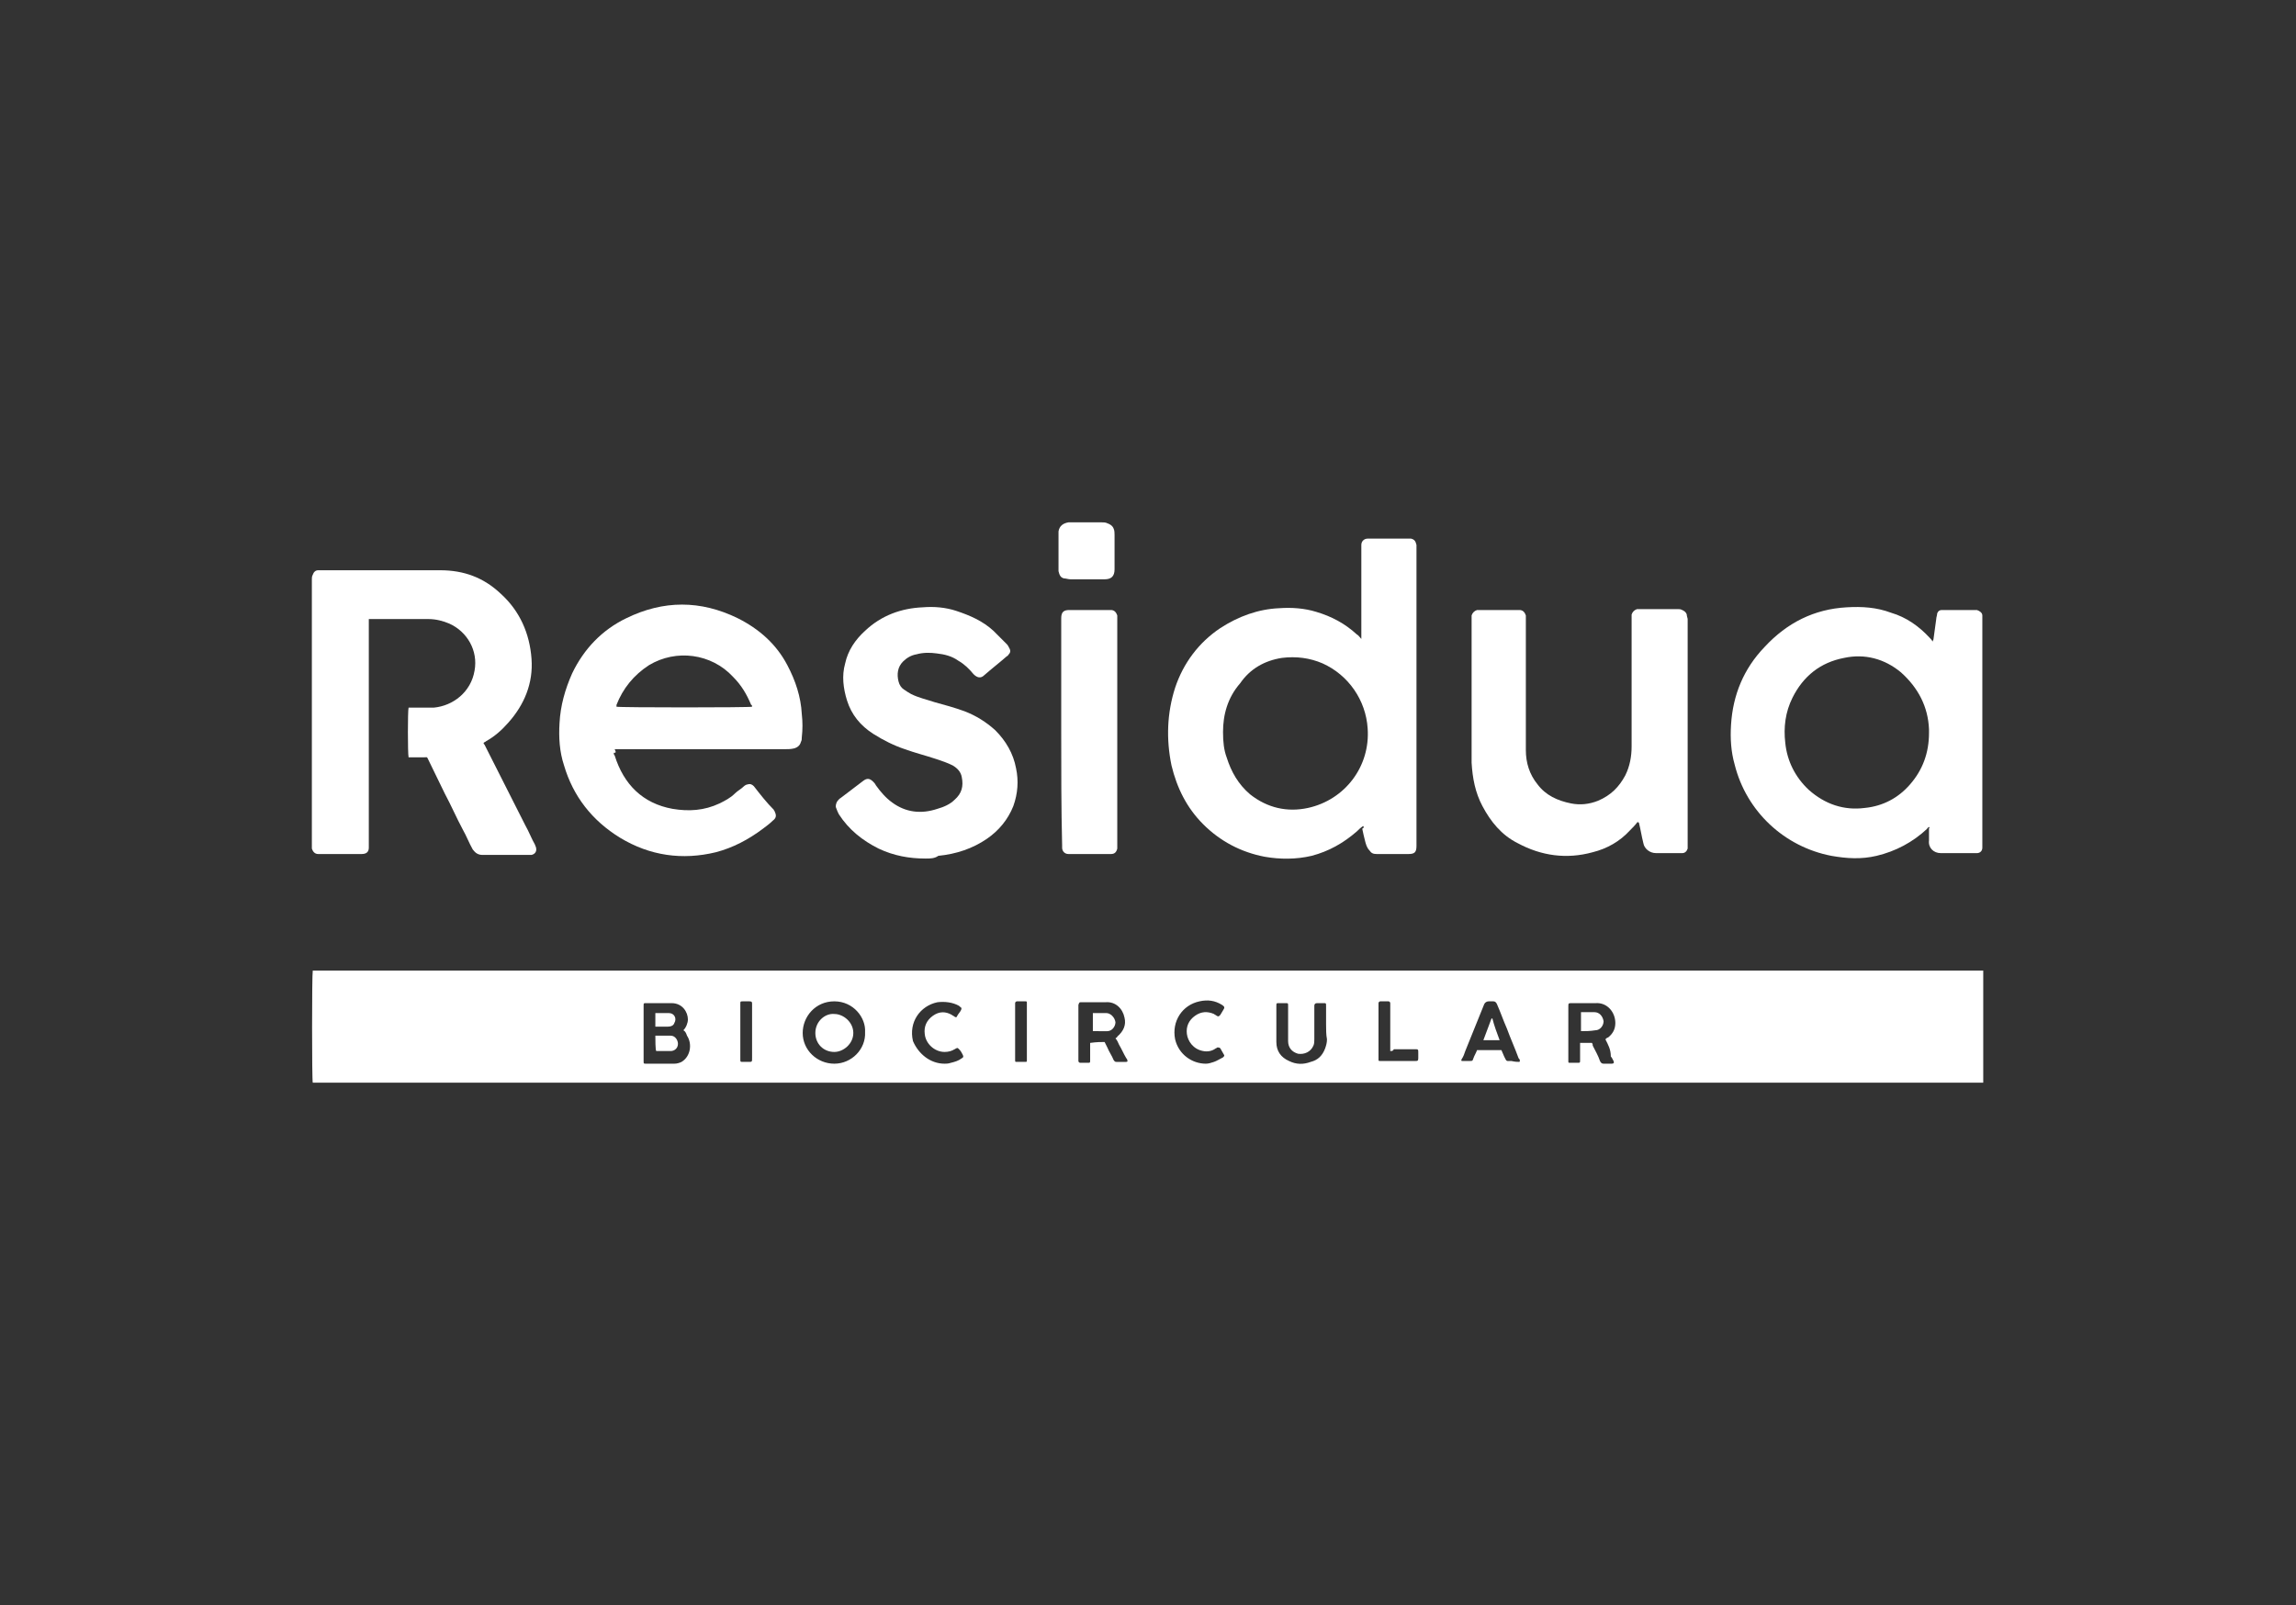
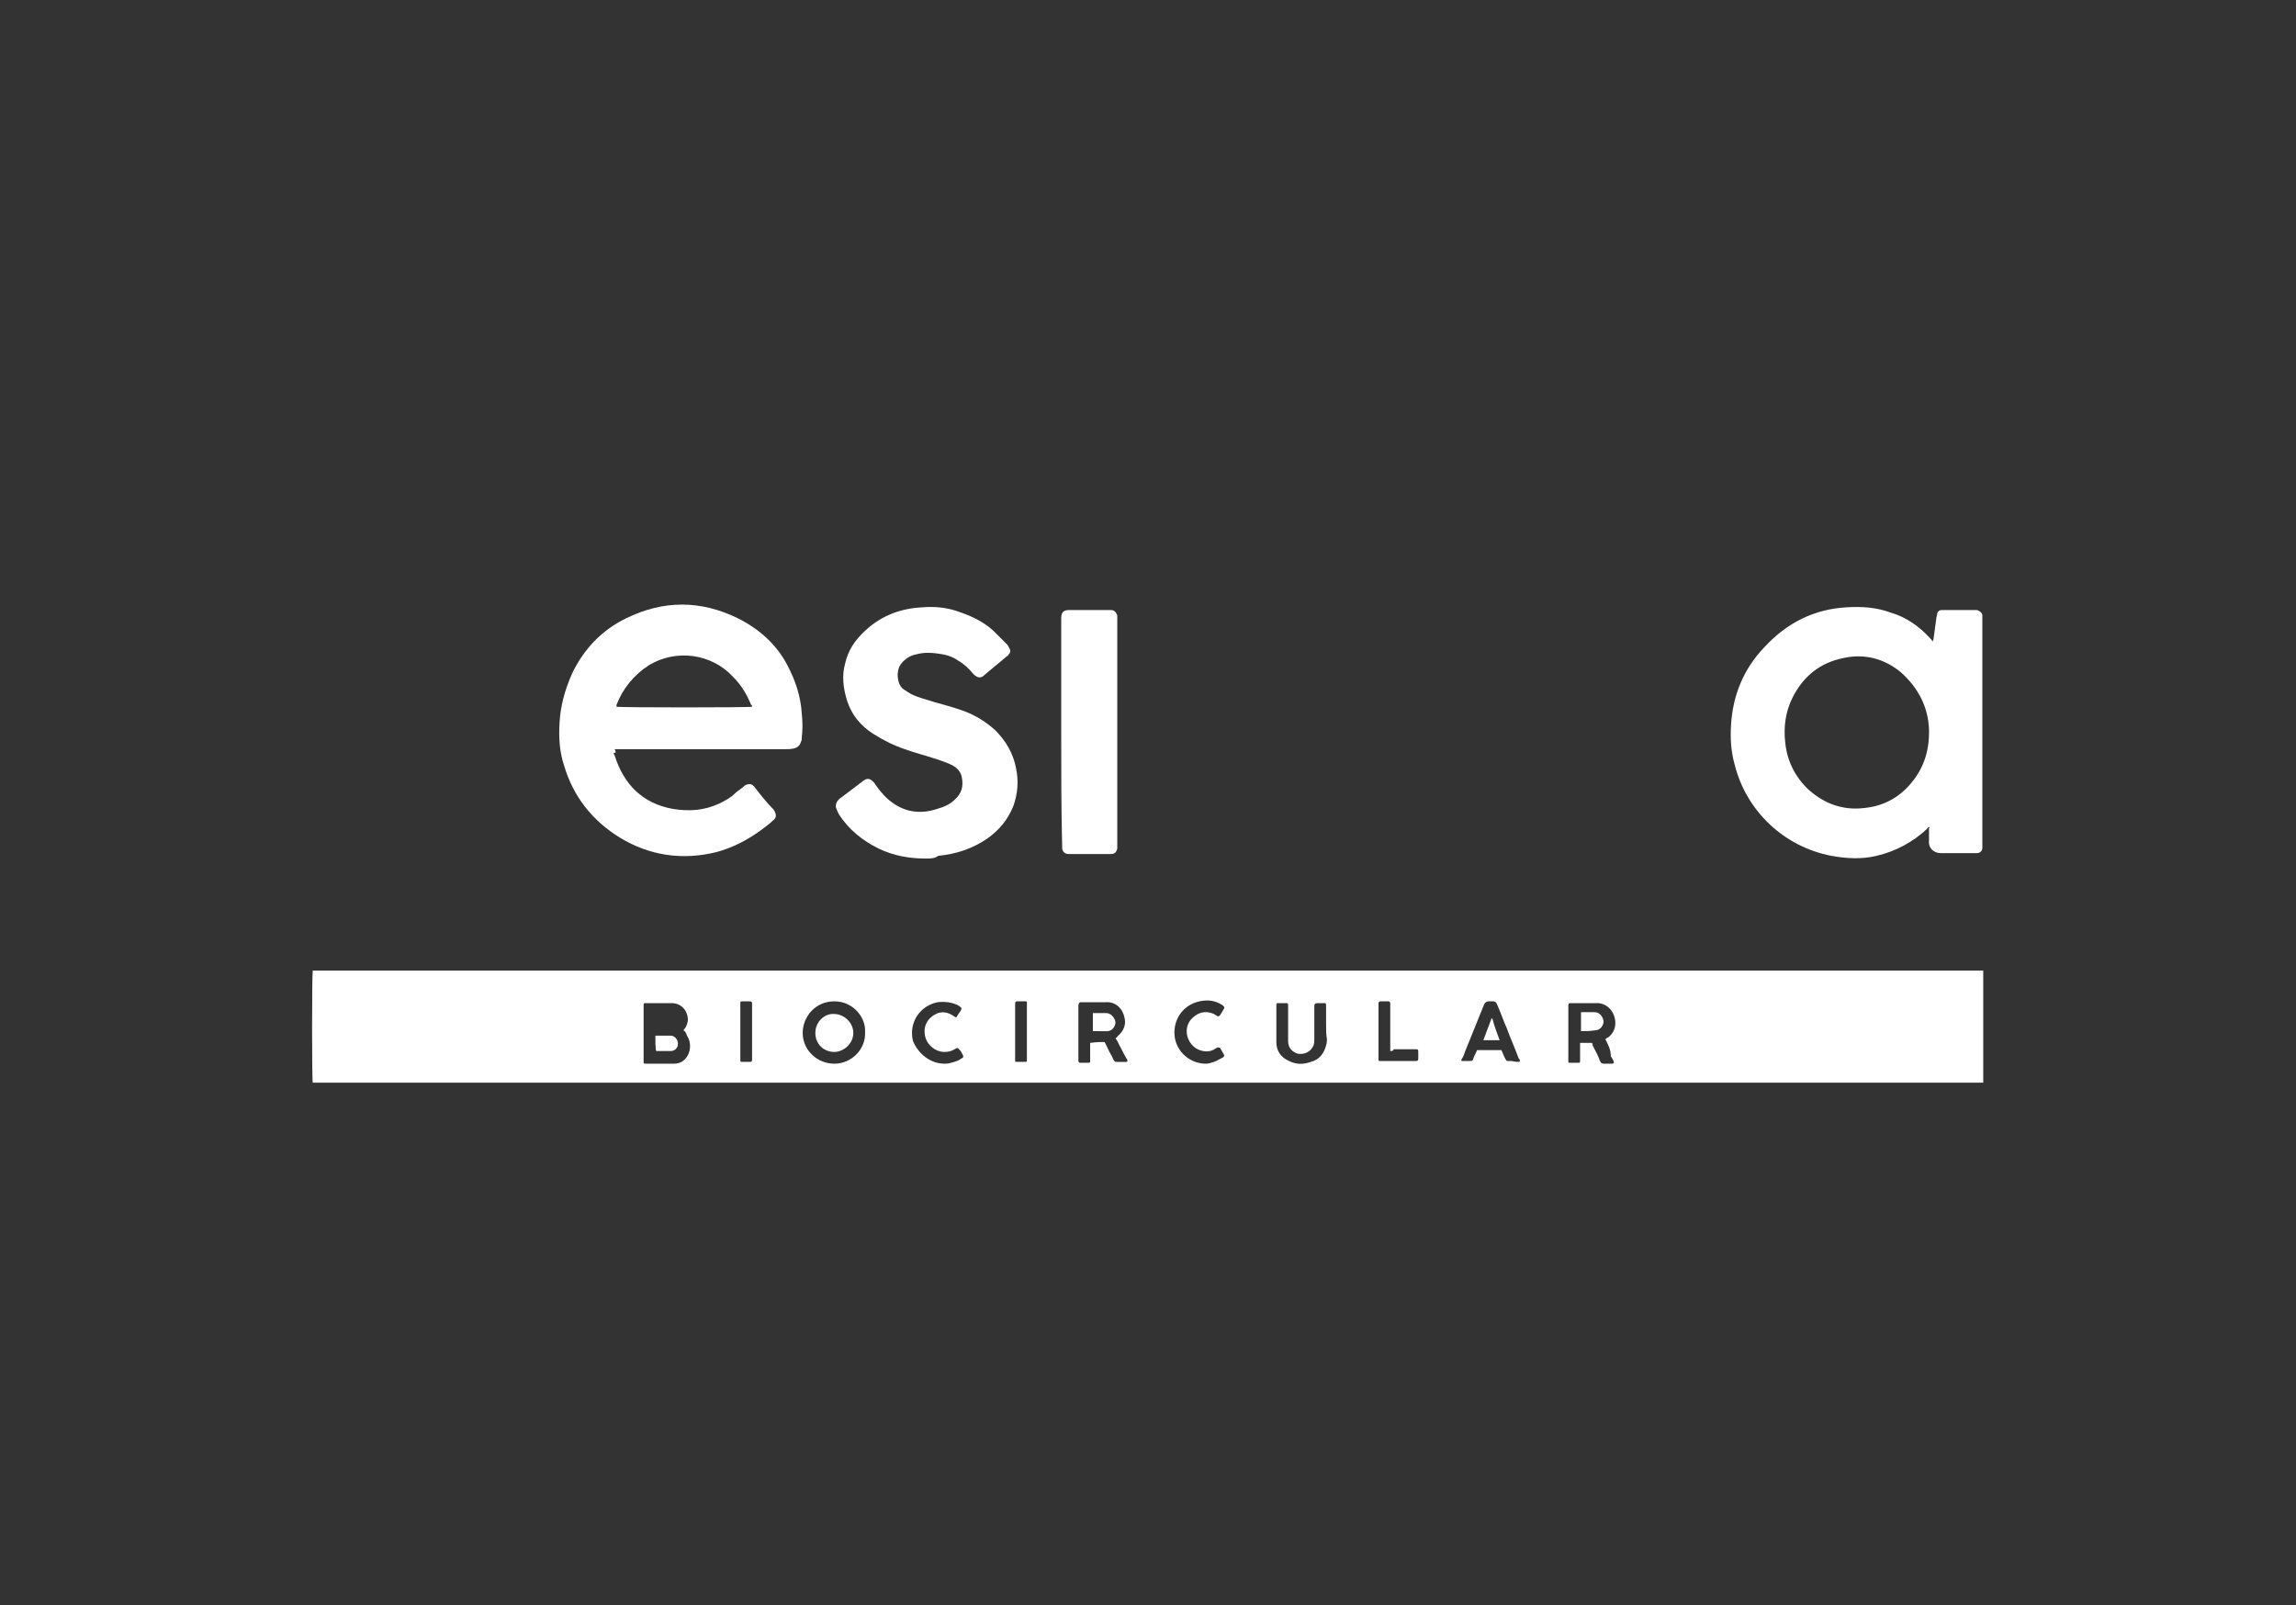
<svg xmlns="http://www.w3.org/2000/svg" id="Layer_1" x="0px" y="0px" viewBox="0 0 254 177.6" style="enable-background:new 0 0 254 177.6;" xml:space="preserve">
  <rect x="0" y="0" width="254" height="177.6" fill="#333333" stroke="none" />
  <style type="text/css">	.st0{fill:#FFFFFF;}	.st1{fill:url(#SVGID_00000119811890285048518370000010351863572540277635_);}	.st2{fill:url(#SVGID_00000103961334100833358480000007326711358304560783_);}	.st3{fill:url(#SVGID_00000102512980991937014960000009388524868585951133_);}	.st4{fill:url(#SVGID_00000096740166796090275640000014169666814142150811_);}	.st5{fill:url(#SVGID_00000020365668464559235960000003680890972452511904_);}	.st6{fill:url(#SVGID_00000005945049630266291320000003628007053183466412_);}	.st7{fill:#CCCCCC;}	.st8{fill:url(#SVGID_00000010294303832392521490000012260824133802301622_);}	.st9{fill:url(#SVGID_00000006699009258884249380000009755089589661195943_);}</style>
  <g id="Lyd4qq_00000165230062743782165390000006423103249638265488_">
    <g>
      <path class="st0" d="M219.4,107.4c0,4.1,0,8.2,0,12.4c-61.6,0-123.2,0-184.8,0c-0.1-0.2-0.1-12,0-12.4   C96.2,107.4,157.8,107.4,219.4,107.4z M75.6,114c0.3-0.3,0.5-0.8,0.5-1.2c0-0.8-0.6-1.8-1.8-1.8c-0.9,0-1.9,0-2.8,0   c-0.3,0-0.3,0-0.3,0.3c0,2,0,4,0,6.1c0,0.3,0,0.3,0.3,0.3c1,0,2.1,0,3.1,0c0.3,0,0.6-0.1,0.8-0.2c1-0.6,1.2-2,0.6-2.9   C75.9,114.3,75.8,114.1,75.6,114z M95.7,114.2c0.1-1.6-1.3-3.4-3.4-3.4c-2.1,0-3.5,1.7-3.5,3.5c0,1.9,1.6,3.4,3.5,3.4   C94.2,117.7,95.8,116.1,95.7,114.2z M122.2,115.3c0.1,0.2,0.2,0.4,0.3,0.6c0.2,0.5,0.5,0.9,0.7,1.4c0.1,0.1,0.1,0.2,0.3,0.2   c0.4,0,0.8,0,1.1,0c0.1,0,0.2-0.1,0.1-0.2c0-0.1,0-0.1-0.1-0.2c-0.3-0.5-0.5-1-0.8-1.5c-0.1-0.2-0.2-0.5-0.4-0.7   c0.1-0.1,0.2-0.1,0.2-0.2c0.7-0.6,1-1.3,0.8-2.1c-0.2-1-1-1.8-2.1-1.7c-0.5,0-0.9,0-1.4,0c-0.4,0-0.9,0-1.3,0   c-0.2,0-0.2,0-0.3,0.3c0,0.1,0,0.1,0,0.2c0,1.9,0,3.9,0,5.8c0,0.1,0,0.1,0,0.2c0,0.1,0.1,0.2,0.2,0.2c0.3,0,0.5,0,0.8,0   c0.3,0,0.3,0,0.3-0.3c0-0.5,0-1.1,0-1.6c0-0.1,0-0.2,0-0.3C121.3,115.3,121.8,115.3,122.2,115.3z M177.6,115   c0.1-0.1,0.2-0.2,0.3-0.2c0.5-0.4,0.8-0.9,0.8-1.6c0-1.2-0.9-2.3-2.2-2.2c-0.9,0-1.7,0-2.6,0c-0.4,0-0.4,0-0.4,0.4   c0,2,0,3.9,0,5.9c0,0,0,0.1,0,0.1c0,0.2,0,0.2,0.2,0.2c0.3,0,0.5,0,0.8,0c0.3,0,0.3,0,0.3-0.3c0-0.5,0-1.1,0-1.6   c0-0.1,0-0.2,0-0.3c0.5,0,0.9,0,1.3,0c0.1,0.1,0.1,0.2,0.1,0.3c0.3,0.6,0.6,1.1,0.8,1.7c0.1,0.2,0.2,0.3,0.4,0.3   c0.3,0,0.6,0,0.9,0c0.2,0,0.3-0.1,0.2-0.3c-0.1-0.2-0.2-0.4-0.3-0.5C178.2,116.1,177.9,115.6,177.6,115z M146.7,113.3   c0-0.7,0-1.4,0-2c0-0.3,0-0.3-0.3-0.3c-0.2,0-0.5,0-0.7,0c-0.2,0-0.3,0.1-0.3,0.3c0,0.1,0,0.2,0,0.2c0,1.2,0,2.4,0,3.5   c0,0.2,0,0.5-0.1,0.7c-0.3,0.7-1,1-1.7,0.9c-0.7-0.2-1.1-0.7-1.1-1.4c0-1,0-1.9,0-2.9c0-0.3,0-0.7,0-1c0-0.3,0-0.3-0.3-0.3   c-0.2,0-0.5,0-0.7,0c-0.3,0-0.3,0-0.3,0.3c0,1.3,0,2.7,0,4c0,1,0.5,1.7,1.4,2.1c0.8,0.4,1.6,0.4,2.4,0.1c0.8-0.2,1.3-0.7,1.6-1.5   c0.1-0.3,0.2-0.6,0.2-1C146.7,114.5,146.7,113.9,146.7,113.3z M168.1,117.5c0.1-0.2,0-0.3-0.1-0.4c-0.4-1.1-0.9-2.2-1.3-3.3   c-0.4-0.9-0.7-1.8-1.1-2.7c-0.1-0.2-0.2-0.3-0.4-0.3c-0.2,0-0.3,0-0.5,0c-0.2,0-0.4,0.1-0.5,0.3c-0.7,1.7-1.4,3.5-2.1,5.2   c-0.1,0.3-0.2,0.6-0.4,0.9c-0.1,0.2,0,0.2,0.1,0.2c0.3,0,0.6,0,0.8,0c0.3,0,0.3,0,0.4-0.3c0.1-0.3,0.3-0.6,0.4-0.9   c0.9,0,1.8,0,2.7,0c0.1,0.2,0.2,0.5,0.3,0.7c0.3,0.6,0.2,0.5,0.8,0.5C167.6,117.5,167.9,117.5,168.1,117.5z M133.4,117.7   c0.3,0,0.6-0.1,0.9-0.2c0.3-0.1,0.6-0.3,1-0.5c0.1-0.1,0.2-0.2,0.1-0.3c-0.1-0.2-0.3-0.5-0.4-0.7c-0.1-0.1-0.2-0.1-0.3-0.1   c-0.1,0-0.1,0.1-0.2,0.1c-0.4,0.3-0.9,0.4-1.4,0.3c-1.1-0.2-1.7-1.1-1.8-1.9c-0.1-0.8,0.2-1.5,0.9-2c0.7-0.5,1.4-0.5,2.1-0.2   c0.1,0.1,0.2,0.1,0.3,0.2c0.2,0.1,0.2,0.1,0.4-0.1c0.1-0.2,0.2-0.3,0.3-0.5c0.2-0.3,0.2-0.4-0.1-0.6c-0.8-0.5-1.6-0.6-2.5-0.4   c-1.9,0.4-3.1,2.2-2.7,4.2C130.4,116.7,131.9,117.7,133.4,117.7z M104.5,117.7c0.2,0,0.4,0,0.7-0.1c0.4-0.1,0.8-0.2,1.2-0.5   c0.2-0.1,0.2-0.2,0.1-0.4c-0.1-0.2-0.2-0.4-0.4-0.6c-0.1-0.1-0.2-0.2-0.3-0.1c-0.1,0-0.1,0.1-0.2,0.1c-0.3,0.2-0.7,0.3-1.1,0.3   c-1.1,0-2.1-0.9-2.2-2c-0.1-0.8,0.2-1.5,0.9-2c0.7-0.5,1.4-0.5,2.1-0.1c0.1,0.1,0.2,0.1,0.3,0.2c0.2,0.1,0.2,0.1,0.3-0.1   c0.1-0.2,0.3-0.4,0.4-0.6c0.1-0.2,0.1-0.3-0.1-0.4c0,0-0.1-0.1-0.1-0.1c-0.7-0.4-1.6-0.5-2.4-0.4c-1.9,0.4-3.2,2.2-2.7,4.3   C101.6,116.6,102.9,117.7,104.5,117.7z M153.8,116.3c0-0.2,0-0.3,0-0.4c0-1.5,0-3,0-4.6c0-0.1,0-0.2,0-0.3c0-0.1-0.1-0.2-0.2-0.2   c-0.3,0-0.6,0-0.9,0c-0.1,0-0.2,0.1-0.2,0.2c0,0.1,0,0.1,0,0.2c0,1.9,0,3.9,0,5.8c0,0.1,0,0.1,0,0.2c0,0.2,0,0.2,0.2,0.2   c1.3,0,2.6,0,3.9,0c0.2,0,0.3,0,0.3-0.3c0-0.2,0-0.4,0-0.6c0-0.4,0-0.4-0.4-0.4c-0.8,0-1.5,0-2.3,0   C154.1,116.3,154,116.3,153.8,116.3z M112.3,114.2c0,1,0,1.9,0,2.9c0,0.1,0,0.1,0,0.2c0,0.2,0,0.2,0.2,0.2c0.3,0,0.6,0,0.9,0   c0.2,0,0.2,0,0.2-0.2c0-0.1,0-0.1,0-0.2c0-2,0-3.9,0-5.9c0-0.1,0-0.1,0-0.2c0-0.2,0-0.2-0.2-0.2c-0.3,0-0.6,0-0.9,0   c-0.1,0-0.2,0.1-0.2,0.2c0,0.1,0,0.2,0,0.2C112.3,112.3,112.3,113.3,112.3,114.2z M81.9,114.2c0,0.8,0,1.5,0,2.3   c0,0.2,0,0.5,0,0.7c0,0.3,0,0.3,0.3,0.3c0.2,0,0.4,0,0.6,0c0.4,0,0.4,0,0.4-0.4c0-1.9,0-3.8,0-5.8c0-0.1,0-0.1,0-0.2   c0-0.2,0-0.3-0.3-0.3c-0.2,0-0.5,0-0.7,0c-0.3,0-0.3,0-0.3,0.3C81.9,112.2,81.9,113.2,81.9,114.2z" />
-       <path class="st0" d="M150.8,91.4c-0.3,0.2-0.5,0.4-0.7,0.6c-1.5,1.3-3.1,2.2-5,2.7c-1.7,0.4-3.5,0.4-5.2,0.1   c-2.6-0.5-4.9-1.7-6.8-3.6c-1.8-1.8-2.9-4-3.5-6.5c-0.6-2.9-0.5-5.8,0.4-8.6c0.9-2.7,2.6-5,5-6.6c2-1.3,4.2-2.1,6.5-2.2   c1.4-0.1,2.8,0,4.1,0.4c1.7,0.5,3.2,1.3,4.5,2.5c0.2,0.1,0.3,0.3,0.5,0.5c0-0.2,0-0.3,0-0.4c0-2.5,0-5,0-7.5c0-0.7,0-1.4,0-2.2   c0-0.1,0-0.2,0-0.3c0-0.4,0.3-0.7,0.7-0.7c0.1,0,0.2,0,0.2,0c1.4,0,2.8,0,4.2,0c0.1,0,0.3,0,0.4,0c0.4,0.1,0.5,0.3,0.6,0.7   c0,0.1,0,0.2,0,0.3c0,11,0,22,0,33c0,0,0,0,0,0c0,0.7-0.2,0.9-0.9,0.9c-1.2,0-2.3,0-3.5,0c-0.4,0-0.6-0.1-0.8-0.4   c-0.3-0.3-0.4-0.7-0.5-1.1c-0.1-0.4-0.2-0.8-0.3-1.3C150.9,91.6,150.9,91.5,150.8,91.4z M135.3,81c0,1.1,0.1,2,0.4,2.8   c0.5,1.6,1.3,3,2.6,4.1c1.9,1.5,4.1,2,6.4,1.5c4.1-0.9,6.9-4.6,6.6-8.8c-0.2-3.1-2.1-5.9-5-7.2c-1.4-0.6-2.9-0.8-4.5-0.6   c-1.9,0.3-3.5,1.2-4.6,2.8C135.8,77.2,135.3,79.1,135.3,81z" />
-       <path class="st0" d="M45.2,78.3c0.1,0,0.3,0,0.4,0c0.8,0,1.6,0,2.4,0c2.1-0.2,4.1-1.7,4.5-4.1c0.4-2.2-0.8-4.3-2.8-5.2   c-0.7-0.3-1.5-0.5-2.3-0.5c-2.1,0-4.2,0-6.3,0c-0.1,0-0.2,0-0.3,0c0,0.1,0,0.2,0,0.3c0,3.1,0,6.2,0,9.3c0,1.7,0,3.5,0,5.2   c0,3.5,0,7,0,10.4c0,0,0,0.1,0,0.1c0,0.5-0.3,0.7-0.8,0.7c-0.6,0-1.1,0-1.7,0c-0.9,0-1.8,0-2.8,0c-0.1,0-0.2,0-0.3,0   c-0.4,0-0.6-0.3-0.7-0.6c0-0.1,0-0.2,0-0.3c0-9.8,0-19.7,0-29.5c0-0.2,0-0.3,0.1-0.5c0.1-0.3,0.3-0.5,0.6-0.5c0.1,0,0.3,0,0.4,0   c4.4,0,8.7,0,13.1,0c2.6,0,4.8,0.8,6.7,2.6c2.1,1.9,3.2,4.4,3.4,7.2c0.2,2.7-0.8,5.1-2.6,7.1c-0.7,0.8-1.5,1.5-2.4,2   c-0.1,0.1-0.2,0.1-0.3,0.2c0,0.1,0,0.1,0.1,0.2c1.5,3,3,5.9,4.5,8.9c0.4,0.7,0.7,1.5,1.1,2.2c0,0.1,0.1,0.2,0.1,0.3   c0.1,0.4-0.1,0.7-0.5,0.8c-0.1,0-0.1,0-0.2,0c-1.7,0-3.5,0-5.2,0c-0.5,0-0.8-0.2-1.1-0.6c-0.4-0.7-0.7-1.5-1.1-2.2   c-0.7-1.3-1.3-2.7-2-4c-0.6-1.2-1.2-2.5-1.8-3.7c-0.2-0.4-0.1-0.3-0.5-0.3c-0.5,0-0.9,0-1.4,0c-0.1,0-0.2,0-0.3,0   C45.1,83.4,45.1,78.6,45.2,78.3z" />
      <path class="st0" d="M213.4,91.5c-0.1,0.1-0.2,0.1-0.2,0.2c-1.6,1.5-3.5,2.5-5.6,3c-1.7,0.4-3.3,0.3-5,0c-5.2-1-9.4-4.9-10.7-10.1   c-0.4-1.4-0.5-2.9-0.4-4.4c0.2-3.3,1.4-6.2,3.7-8.6c2.5-2.7,5.5-4.2,9.1-4.4c1.7-0.1,3.3,0,4.9,0.6c1.7,0.5,3.1,1.5,4.3,2.8   c0.1,0.1,0.2,0.2,0.3,0.4c0-0.1,0.1-0.2,0.1-0.3c0.1-0.7,0.2-1.4,0.3-2.2c0-0.2,0.1-0.4,0.1-0.6c0.1-0.3,0.3-0.4,0.5-0.4   c0.1,0,0.2,0,0.3,0c1.1,0,2.2,0,3.3,0c0.1,0,0.2,0,0.3,0c0.3,0.1,0.6,0.3,0.6,0.6c0,0.1,0,0.2,0,0.3c0,8.4,0,16.7,0,25.1   c0,0.1,0,0.2,0,0.3c0,0.4-0.3,0.6-0.6,0.6c-0.1,0-0.2,0-0.3,0c-1.2,0-2.4,0-3.7,0c-0.8,0-1.4-0.6-1.3-1.4c0-0.4,0-0.9,0-1.4   C213.5,91.7,213.5,91.6,213.4,91.5C213.5,91.5,213.5,91.5,213.4,91.5z M213.4,81.1c0-0.1,0-0.2,0-0.4c-0.1-2.5-1.2-4.6-3.1-6.3   c-1.8-1.5-4-2.1-6.3-1.6c-2.6,0.5-4.5,2-5.7,4.4c-0.8,1.6-1,3.3-0.8,5c0.2,2,1.1,3.8,2.6,5.2c1.8,1.6,3.9,2.3,6.2,2   c2-0.2,3.7-1.1,5-2.6C212.7,85.2,213.4,83.3,213.4,81.1z" />
      <path class="st0" d="M67.9,83.3c0,0.1,0,0.2,0.1,0.3c1,3.2,3.1,5.3,6.4,5.9c1.8,0.3,3.5,0.2,5.2-0.6c0.6-0.3,1.2-0.6,1.7-1.1   c0.3-0.3,0.7-0.5,1-0.8c0.1-0.1,0.3-0.2,0.4-0.2c0.3-0.1,0.5,0,0.7,0.2c0.7,0.9,1.4,1.8,2.2,2.6c0,0.1,0.1,0.1,0.1,0.2   c0.2,0.4,0.2,0.7-0.2,1c-0.3,0.3-0.7,0.6-1.1,0.9c-1.6,1.2-3.3,2.1-5.2,2.6c-3.7,0.9-7.3,0.4-10.6-1.6c-3.1-1.9-5.2-4.6-6.2-8   c-0.5-1.5-0.6-3.1-0.5-4.7c0.1-1.9,0.6-3.7,1.4-5.5c1.3-2.7,3.3-4.8,6-6.1c4.1-2,8.2-2,12.3,0c2.4,1.2,4.3,2.9,5.5,5.2   c0.9,1.7,1.5,3.5,1.6,5.4c0.1,0.9,0.1,1.7,0,2.6c0,0.2,0,0.3-0.1,0.5c-0.1,0.4-0.4,0.6-0.7,0.7c-0.4,0.1-0.7,0.1-1.1,0.1   c-1.2,0-2.3,0-3.5,0c-5.1,0-10.2,0-15.3,0C68.2,83.3,68.1,83.3,67.9,83.3z M68.2,78.2c0.3,0.1,14.8,0.1,15,0c0-0.1,0-0.2-0.1-0.2   c-0.5-1.2-1.1-2.2-2-3.1c-2.4-2.6-6.3-3.1-9.3-1.3c-1.7,1.1-2.9,2.6-3.6,4.4C68.2,78.1,68.2,78.1,68.2,78.2z" />
-       <path class="st0" d="M181.2,90.9c-0.3,0.4-0.6,0.7-0.9,1c-1.1,1.2-2.5,2-4.1,2.4c-2.9,0.8-5.7,0.4-8.3-1c-1.8-0.9-3-2.4-3.9-4.1   c-0.8-1.5-1.1-3.1-1.2-4.8c0-0.4,0-0.9,0-1.3c0-4.8,0-9.7,0-14.5c0-0.2,0-0.3,0-0.5c0.1-0.3,0.3-0.5,0.6-0.6c0.1,0,0.2,0,0.4,0   c1.3,0,2.6,0,4,0c0.1,0,0.2,0,0.3,0c0.4,0,0.6,0.3,0.7,0.6c0,0.1,0,0.3,0,0.4c0,4.8,0,9.7,0,14.5c0,1.4,0.4,2.7,1.3,3.8   c0.9,1.2,2.2,1.8,3.7,2.1c1,0.2,2,0.1,3-0.3c1.4-0.6,2.3-1.5,3-2.8c0.5-1,0.7-2.1,0.7-3.2c0-4.7,0-9.4,0-14.1c0-0.2,0-0.3,0-0.5   c0.1-0.3,0.3-0.5,0.6-0.6c0.1,0,0.3,0,0.4,0c1.4,0,2.7,0,4.1,0c0.2,0,0.3,0,0.5,0.1c0.2,0.1,0.4,0.2,0.5,0.5   c0,0.2,0.1,0.4,0.1,0.5c0,3.2,0,6.3,0,9.5c0,5.1,0,10.3,0,15.4c0,0.2,0,0.3,0,0.5c-0.1,0.3-0.3,0.5-0.6,0.5c-0.1,0-0.2,0-0.3,0   c-0.9,0-1.8,0-2.6,0c-0.7,0-1.3-0.5-1.4-1.1c-0.2-0.8-0.3-1.5-0.5-2.3C181.2,91.1,181.2,91,181.2,90.9z" />
      <path class="st0" d="M102.4,95c-1.8,0-3.5-0.3-5.2-1.1c-1.8-0.9-3.3-2.1-4.4-3.8c-0.1-0.2-0.2-0.4-0.3-0.7c-0.1-0.2,0-0.5,0.1-0.7   c0.1-0.1,0.2-0.3,0.4-0.4c0.8-0.6,1.7-1.3,2.5-1.9c0.4-0.3,0.7-0.3,1.1,0.1c0.1,0.1,0.2,0.2,0.3,0.4c0.5,0.7,1.1,1.4,1.8,1.9   c1.5,1.1,3.2,1.3,5,0.7c0.7-0.2,1.4-0.5,1.9-1c0.8-0.7,1-1.5,0.8-2.5c-0.1-0.6-0.5-1-1-1.3c-0.6-0.3-1.2-0.5-1.8-0.7   c-1.2-0.4-2.4-0.7-3.5-1.1c-1.2-0.4-2.4-1-3.5-1.7c-1.4-0.9-2.4-2.1-2.9-3.7c-0.4-1.3-0.6-2.7-0.2-4.1c0.3-1.4,1.1-2.6,2.2-3.6   c1.8-1.7,4-2.5,6.4-2.6c1.2-0.1,2.5,0,3.7,0.4c1.5,0.5,2.9,1.1,4.1,2.2c0.5,0.5,1,1,1.5,1.5c0.1,0.1,0.2,0.3,0.3,0.5   c0.1,0.2,0.1,0.4-0.1,0.6c-0.1,0.1-0.1,0.2-0.2,0.2c-0.8,0.7-1.7,1.4-2.5,2.1c-0.4,0.4-0.8,0.3-1.2-0.1c-0.5-0.6-1-1.1-1.7-1.5   c-0.7-0.5-1.5-0.7-2.4-0.8c-0.7-0.1-1.5-0.1-2.2,0.1c-0.6,0.1-1.1,0.4-1.5,0.8c-0.6,0.6-0.7,1.4-0.5,2.2c0.1,0.4,0.3,0.7,0.6,0.9   c0.3,0.2,0.6,0.4,0.8,0.5c0.8,0.4,1.7,0.6,2.6,0.9c1.1,0.3,2.2,0.6,3.3,1c1.3,0.5,2.4,1.2,3.4,2.1c1.2,1.2,2,2.6,2.3,4.2   c0.3,1.4,0.2,2.8-0.3,4.2c-0.6,1.5-1.6,2.7-2.9,3.6c-1.6,1.1-3.4,1.7-5.4,1.9C103.4,95,102.9,95,102.4,95z" />
      <path class="st0" d="M117.4,81c0-4.1,0-8.3,0-12.4c0-0.1,0-0.1,0-0.2c0-0.7,0.3-0.9,0.9-0.9c1.4,0,2.8,0,4.3,0c0.1,0,0.2,0,0.3,0   c0.4,0,0.6,0.3,0.7,0.6c0,0.2,0,0.3,0,0.5c0,8.3,0,16.5,0,24.8c0,0.2,0,0.3,0,0.5c-0.1,0.4-0.3,0.6-0.7,0.6c-0.1,0-0.2,0-0.2,0   c-1.4,0-2.9,0-4.3,0c-0.1,0-0.2,0-0.2,0c-0.4,0-0.7-0.3-0.7-0.7c0-0.1,0-0.2,0-0.3C117.4,89.4,117.4,85.2,117.4,81z" />
-       <path class="st0" d="M120.3,64.1c-0.6,0-1.2,0-1.9,0c-0.2,0-0.5-0.1-0.7-0.1c-0.4-0.1-0.5-0.4-0.6-0.8c0-0.1,0-0.2,0-0.3   c0-1.3,0-2.5,0-3.8c0-0.1,0-0.2,0-0.3c0.1-0.6,0.5-0.9,1.1-1c0.2,0,0.3,0,0.5,0c1.1,0,2.2,0,3.2,0c0.2,0,0.4,0,0.6,0.1   c0.3,0.1,0.6,0.3,0.7,0.6c0.1,0.2,0.1,0.5,0.1,0.7c0,1.2,0,2.5,0,3.7c0,0,0,0,0,0.1c0,0.8-0.4,1.1-1.1,1.1   C121.6,64.1,120.9,64.1,120.3,64.1z" />
      <path class="st0" d="M72.5,114.6c0.6,0,1.1,0,1.7,0c0.5,0,0.8,0.5,0.8,0.9c0,0.5-0.4,0.8-0.8,0.8c-0.5,0-1.1,0-1.6,0   C72.5,116.2,72.5,115,72.5,114.6z" />
-       <path class="st0" d="M72.5,113.6c0-0.5,0-1,0-1.5c0.1,0,0.2,0,0.2,0c0.4,0,0.8,0,1.3,0c0.6,0,0.9,0.6,0.6,1.1   c-0.1,0.3-0.4,0.4-0.7,0.4C73.5,113.6,73,113.6,72.5,113.6z" />
      <path class="st0" d="M92.3,116.4c-1.2,0-2.1-0.9-2.1-2.1c0-1.3,1.1-2.2,2.1-2.1c1,0,2.1,0.9,2.1,2.1   C94.4,115.5,93.3,116.4,92.3,116.4z" />
      <path class="st0" d="M120.9,114.1c0-0.7,0-1.4,0-2c0,0,0.1,0,0.1,0c0.5,0,0.9,0,1.4,0c0.4,0,0.9,0.4,1,1c0,0.5-0.4,1-0.9,1   c-0.1,0-0.3,0-0.4,0C121.7,114.1,121.3,114.1,120.9,114.1z" />
      <path class="st0" d="M174.9,114.1c0-0.7,0-1.4,0-2.1c0.3,0,0.6,0,0.9,0c0.2,0,0.4,0,0.6,0c0.5,0,0.9,0.4,1,1c0,0.5-0.4,1-0.9,1   C175.9,114.1,175.4,114.1,174.9,114.1z" />
      <path class="st0" d="M165.9,115.1c-0.6,0-1.2,0-1.8,0c0.3-0.8,0.6-1.6,0.9-2.4c0,0,0,0,0.1,0C165.3,113.5,165.6,114.3,165.9,115.1   z" />
    </g>
  </g>
</svg>